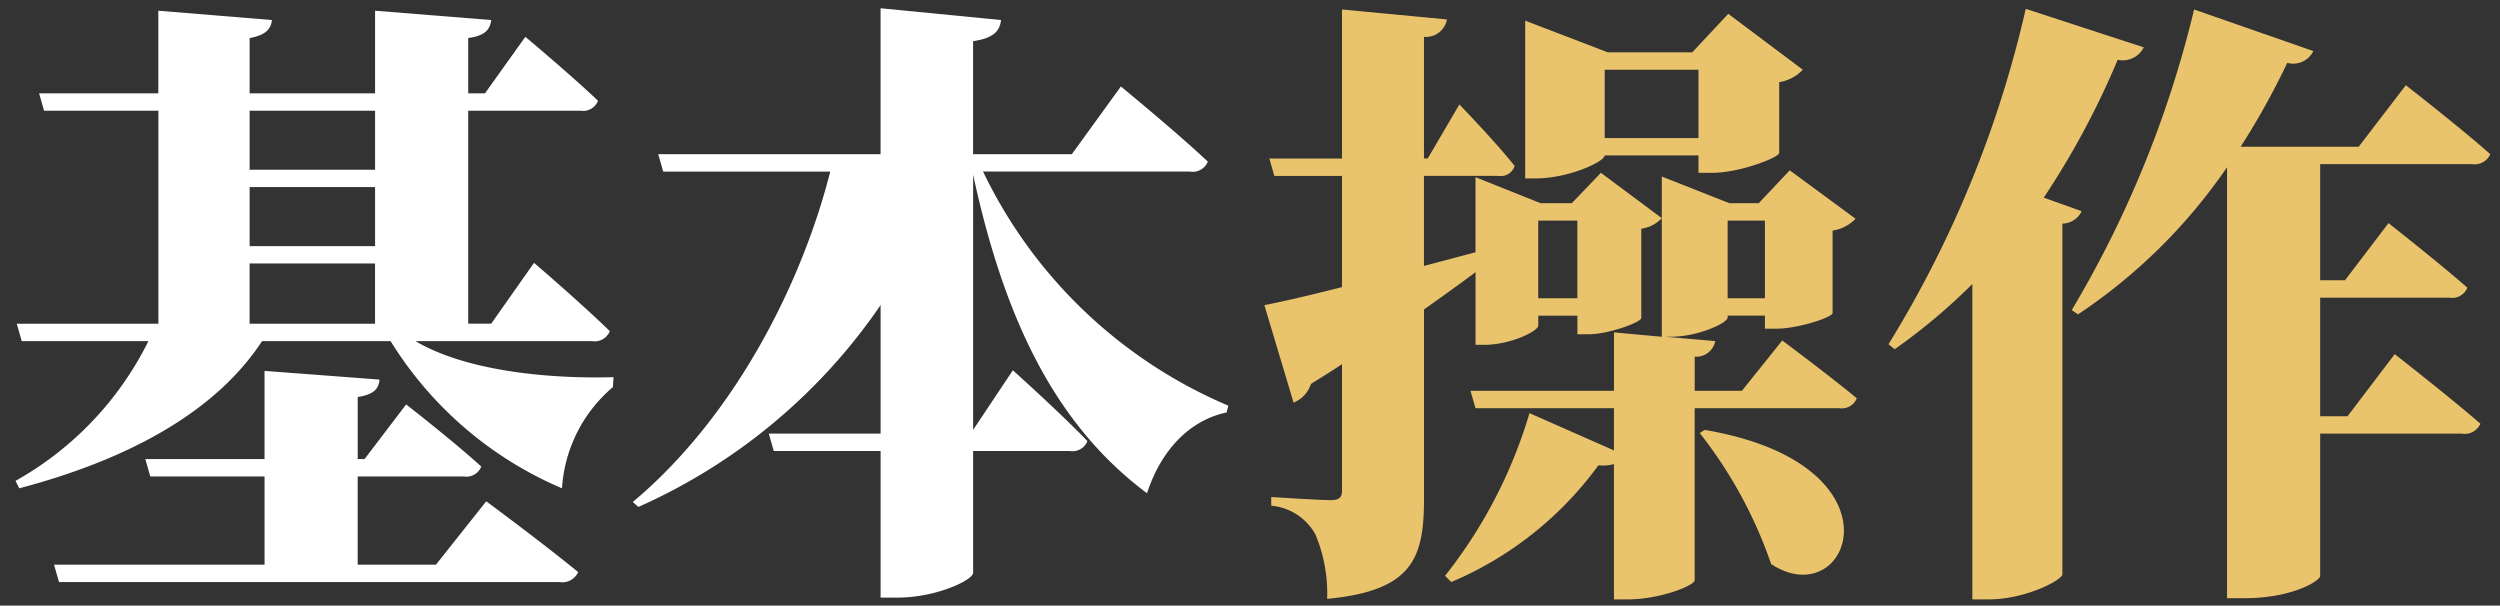
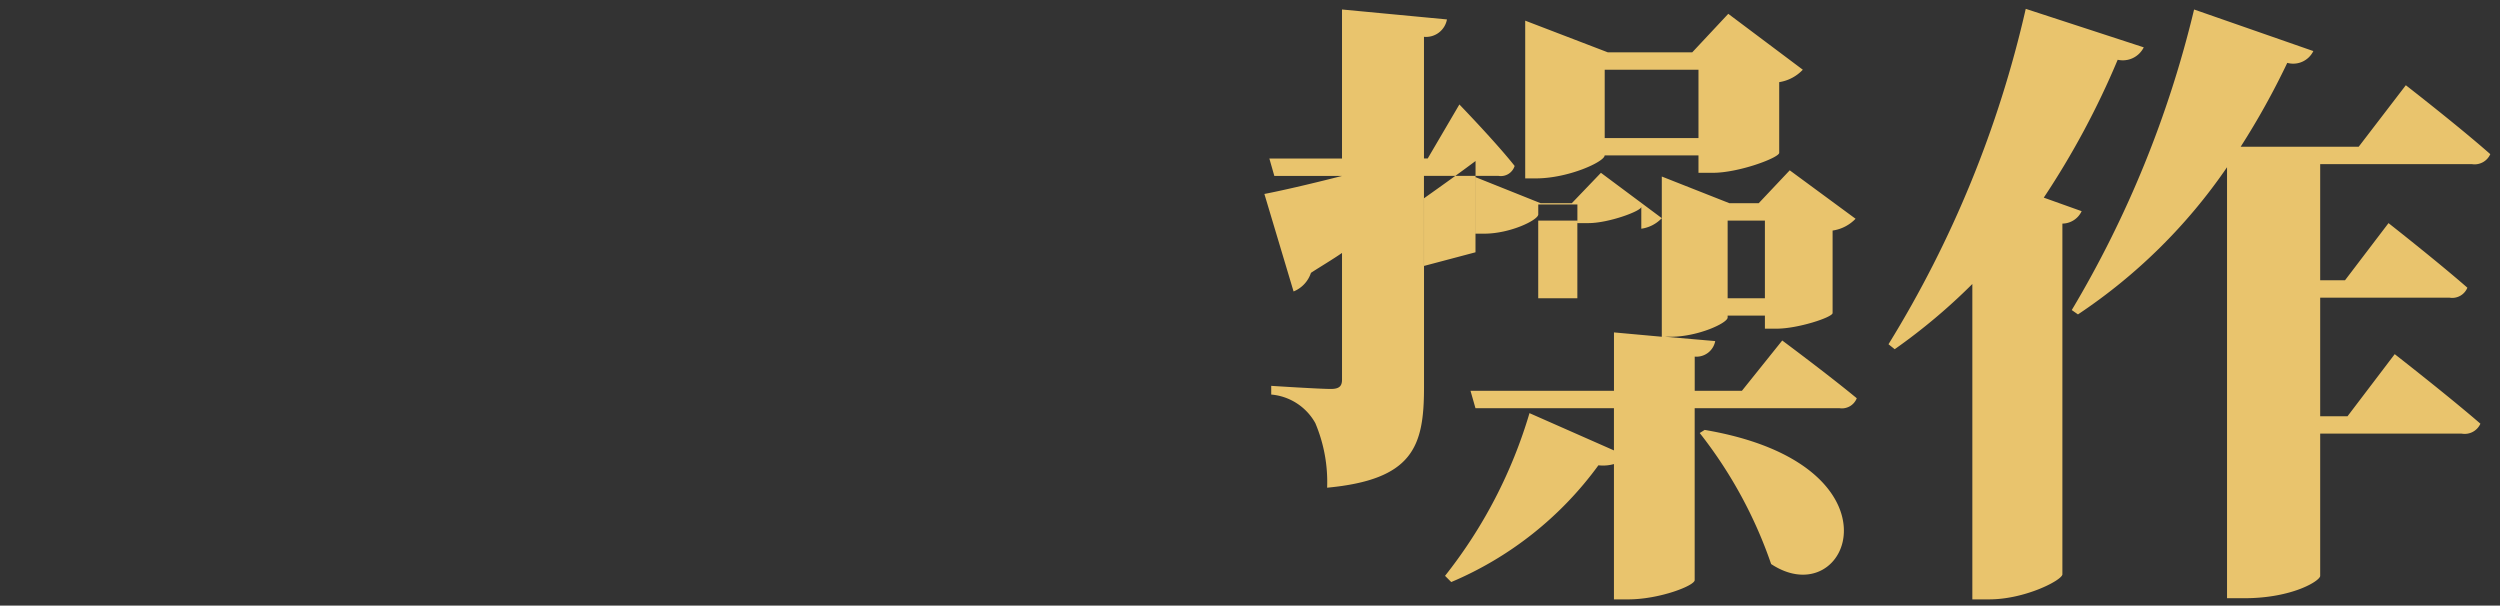
<svg xmlns="http://www.w3.org/2000/svg" id="_03" data-name="03" width="161" height="39" viewBox="0 0 161 39">
  <rect x="0" y="0" width="161" height="39" fill="#333333" stroke="none" />
  <defs>
    <style>
      .cls-1 {
        fill: #e9c46d;
      }

      .cls-1, .cls-2 {
        fill-rule: evenodd;
      }

      .cls-2 {
        fill: #fff;
      }
    </style>
  </defs>
-   <path id="基本操作" class="cls-1" d="M109.382,4.49v4.4h-6.039V4.49h6.039Zm0,5.519v1.12h0.92c1.68,0,4.239-.96,4.279-1.28V5.29a2.655,2.655,0,0,0,1.52-.8l-4.8-3.6-2.32,2.48h-5.439l-5.319-2.04V11.489H98.9c2.12,0,4.439-1.08,4.439-1.48h6.039Zm0.08,17.877a28.736,28.736,0,0,1,4.6,8.439c5.039,3.319,8.878-6.4-4.28-8.639Zm-10.4-8.679v-5h2.52v5h-2.52Zm2.16-6.119h-2l-4.2-1.68v4.839l-3.319.88v-5.8h4.8a0.93,0.93,0,0,0,1.04-.64c-1.2-1.52-3.559-3.959-3.559-3.959l-2.04,3.479h-0.24V2.371a1.371,1.371,0,0,0,1.48-1.12l-6.759-.64v9.6H81.747l0.32,1.12h4.359v7.159c-2.2.56-3.959,0.96-5,1.16l1.88,6.279a1.955,1.955,0,0,0,1.12-1.2c0.68-.44,1.36-0.84,2-1.28v8.159c0,0.4-.16.6-0.72,0.6-0.76,0-3.839-.2-3.839-0.2v0.56a3.606,3.606,0,0,1,2.84,1.84,9.733,9.733,0,0,1,.76,4.159c5.519-.52,6.239-2.64,6.239-6.439v-12.2c1.24-.88,2.36-1.68,3.319-2.4v4.679h0.56c1.68,0,3.479-.88,3.479-1.24v-0.64h2.52v1.2H102.3c1.28,0,3.36-.76,3.4-1.04V14.729a2.238,2.238,0,0,0,1.32-.68l-3.92-2.92Zm12.438,1.12v5h-2.4v-5h2.4Zm-1.48,10.958h-3.04v-2.2a1.23,1.23,0,0,0,1.32-1l-3.239-.28h0.4c1.719,0,3.639-.88,3.639-1.24v-0.12h2.4v0.84h0.759c1.36,0,3.56-.72,3.6-1V14.848a2.558,2.558,0,0,0,1.48-.76l-4.24-3.12-2,2.12h-1.88l-4.359-1.72V21.687l-3.08-.28v3.759H94.7l0.32,1.12h8.918v2.72l-5.439-2.4a31.044,31.044,0,0,1-5.439,10.478l0.4,0.4a22.618,22.618,0,0,0,9.478-7.519,2.6,2.6,0,0,0,1-.08V38.6h0.92c2,0,4.279-.88,4.279-1.24V26.287h9.319a1.03,1.03,0,0,0,1.12-.64c-1.84-1.52-4.8-3.719-4.8-3.719Zm19.439-12.438a53.046,53.046,0,0,0,4.76-8.879,1.507,1.507,0,0,0,1.679-.8l-7.6-2.48a71.212,71.212,0,0,1-8.839,21.6l0.4,0.32a38.1,38.1,0,0,0,5-4.2V38.6h1.08c2.28,0,4.639-1.2,4.719-1.6v-22.6a1.389,1.389,0,0,0,1.24-.8Zm27.556-2.16a1.108,1.108,0,0,0,1.2-.64c-2.04-1.8-5.44-4.439-5.44-4.439L151.9,9.449h-7.6a49.63,49.63,0,0,0,3-5.4,1.444,1.444,0,0,0,1.679-.76L141.3,0.611a69.27,69.27,0,0,1-7.879,19.357l0.4,0.28a35.4,35.4,0,0,0,9.6-9.478V38.525h1.12c3.08,0,4.879-1.12,4.879-1.44V27.926h9.119a1.108,1.108,0,0,0,1.2-.64c-2.08-1.8-5.519-4.479-5.519-4.479l-3.04,4h-1.76V19.168h8.319a1.053,1.053,0,0,0,1.16-.64c-1.92-1.68-5.079-4.159-5.079-4.159l-2.8,3.679h-1.6V10.569h9.759Z" />
-   <path id="基本操作-2" data-name="基本操作" class="cls-2" d="M28.074,36.365H23.035V30.686h6.839a1.03,1.03,0,0,0,1.12-.64c-1.8-1.64-4.839-4-4.839-4l-2.679,3.519h-0.44v-4c1.08-.16,1.36-0.56,1.4-1.12l-7.4-.56v5.679H9.358l0.32,1.12h7.359v5.679H3.479l0.32,1.12H36.033a1.108,1.108,0,0,0,1.2-.64c-2.24-1.84-5.919-4.559-5.919-4.559Zm-12-15.517V16.968h8.079v3.879H16.076ZM24.155,7.13v3.8H16.076V7.13h8.079Zm-8.079,4.919h8.079v3.8H16.076v-3.8Zm22.036,9.918a1.053,1.053,0,0,0,1.16-.64c-1.8-1.76-4.879-4.4-4.879-4.4l-2.76,3.919h-1.48V7.13h7.239a1.03,1.03,0,0,0,1.12-.64c-1.72-1.64-4.679-4.119-4.679-4.119l-2.6,3.639h-1.08V2.451c1.12-.16,1.4-0.56,1.48-1.16l-7.479-.6V6.01H16.076V2.451c1.08-.2,1.36-0.6,1.44-1.16l-7.319-.6V6.01H2.519l0.32,1.12H10.2V20.847H1.079l0.32,1.12H9.558a20.982,20.982,0,0,1-8.559,9l0.24,0.48c7.119-1.88,12.678-4.959,15.637-9.478h8.279a24.036,24.036,0,0,0,11.038,9.478,9.307,9.307,0,0,1,3.279-6.519l0.04-.64c-4.039.12-9.438-.36-12.758-2.32H38.113ZM76.625,11.049a1.053,1.053,0,0,0,1.16-.64c-2.04-1.92-5.6-4.839-5.6-4.839L69.026,9.929H62.667V2.651c1.36-.2,1.72-0.68,1.8-1.36l-7.759-.76v9.4H42.391l0.32,1.12H53.469c-1.96,7.679-6.439,16.037-12.718,21.276l0.36,0.32a37.159,37.159,0,0,0,15.6-13v8.279h-7.2l0.32,1.12h6.879v9.438h1.12c2.44,0,4.839-1.12,4.839-1.6V29.046h6.239a1.03,1.03,0,0,0,1.12-.64c-1.72-1.8-4.8-4.559-4.8-4.559l-2.559,3.839V11.249c2.04,9.438,5.359,16.157,11.2,20.517,0.92-2.839,2.8-4.719,5.119-5.2l0.12-.44a30.876,30.876,0,0,1-15.8-15.077H76.625Z" />
+   <path id="基本操作" class="cls-1" d="M109.382,4.49v4.4h-6.039V4.49h6.039Zm0,5.519v1.12h0.92c1.68,0,4.239-.96,4.279-1.28V5.29a2.655,2.655,0,0,0,1.52-.8l-4.8-3.6-2.32,2.48h-5.439l-5.319-2.04V11.489H98.9c2.12,0,4.439-1.08,4.439-1.48h6.039Zm0.08,17.877a28.736,28.736,0,0,1,4.6,8.439c5.039,3.319,8.878-6.4-4.28-8.639Zm-10.4-8.679v-5h2.52v5h-2.52Zm2.16-6.119h-2l-4.2-1.68v4.839l-3.319.88v-5.8h4.8a0.93,0.93,0,0,0,1.04-.64c-1.2-1.52-3.559-3.959-3.559-3.959l-2.04,3.479h-0.24V2.371a1.371,1.371,0,0,0,1.48-1.12l-6.759-.64v9.6H81.747l0.32,1.12h4.359c-2.2.56-3.959,0.96-5,1.16l1.88,6.279a1.955,1.955,0,0,0,1.12-1.2c0.68-.44,1.36-0.84,2-1.28v8.159c0,0.4-.16.6-0.72,0.6-0.76,0-3.839-.2-3.839-0.2v0.56a3.606,3.606,0,0,1,2.84,1.84,9.733,9.733,0,0,1,.76,4.159c5.519-.52,6.239-2.64,6.239-6.439v-12.2c1.24-.88,2.36-1.68,3.319-2.4v4.679h0.56c1.68,0,3.479-.88,3.479-1.24v-0.64h2.52v1.2H102.3c1.28,0,3.36-.76,3.4-1.04V14.729a2.238,2.238,0,0,0,1.32-.68l-3.92-2.92Zm12.438,1.12v5h-2.4v-5h2.4Zm-1.48,10.958h-3.04v-2.2a1.23,1.23,0,0,0,1.32-1l-3.239-.28h0.4c1.719,0,3.639-.88,3.639-1.24v-0.12h2.4v0.84h0.759c1.36,0,3.56-.72,3.6-1V14.848a2.558,2.558,0,0,0,1.48-.76l-4.24-3.12-2,2.12h-1.88l-4.359-1.72V21.687l-3.08-.28v3.759H94.7l0.32,1.12h8.918v2.72l-5.439-2.4a31.044,31.044,0,0,1-5.439,10.478l0.4,0.4a22.618,22.618,0,0,0,9.478-7.519,2.6,2.6,0,0,0,1-.08V38.6h0.92c2,0,4.279-.88,4.279-1.24V26.287h9.319a1.03,1.03,0,0,0,1.12-.64c-1.84-1.52-4.8-3.719-4.8-3.719Zm19.439-12.438a53.046,53.046,0,0,0,4.76-8.879,1.507,1.507,0,0,0,1.679-.8l-7.6-2.48a71.212,71.212,0,0,1-8.839,21.6l0.4,0.32a38.1,38.1,0,0,0,5-4.2V38.6h1.08c2.28,0,4.639-1.2,4.719-1.6v-22.6a1.389,1.389,0,0,0,1.24-.8Zm27.556-2.16a1.108,1.108,0,0,0,1.2-.64c-2.04-1.8-5.44-4.439-5.44-4.439L151.9,9.449h-7.6a49.63,49.63,0,0,0,3-5.4,1.444,1.444,0,0,0,1.679-.76L141.3,0.611a69.27,69.27,0,0,1-7.879,19.357l0.4,0.28a35.4,35.4,0,0,0,9.6-9.478V38.525h1.12c3.08,0,4.879-1.12,4.879-1.44V27.926h9.119a1.108,1.108,0,0,0,1.2-.64c-2.08-1.8-5.519-4.479-5.519-4.479l-3.04,4h-1.76V19.168h8.319a1.053,1.053,0,0,0,1.16-.64c-1.92-1.68-5.079-4.159-5.079-4.159l-2.8,3.679h-1.6V10.569h9.759Z" />
</svg>